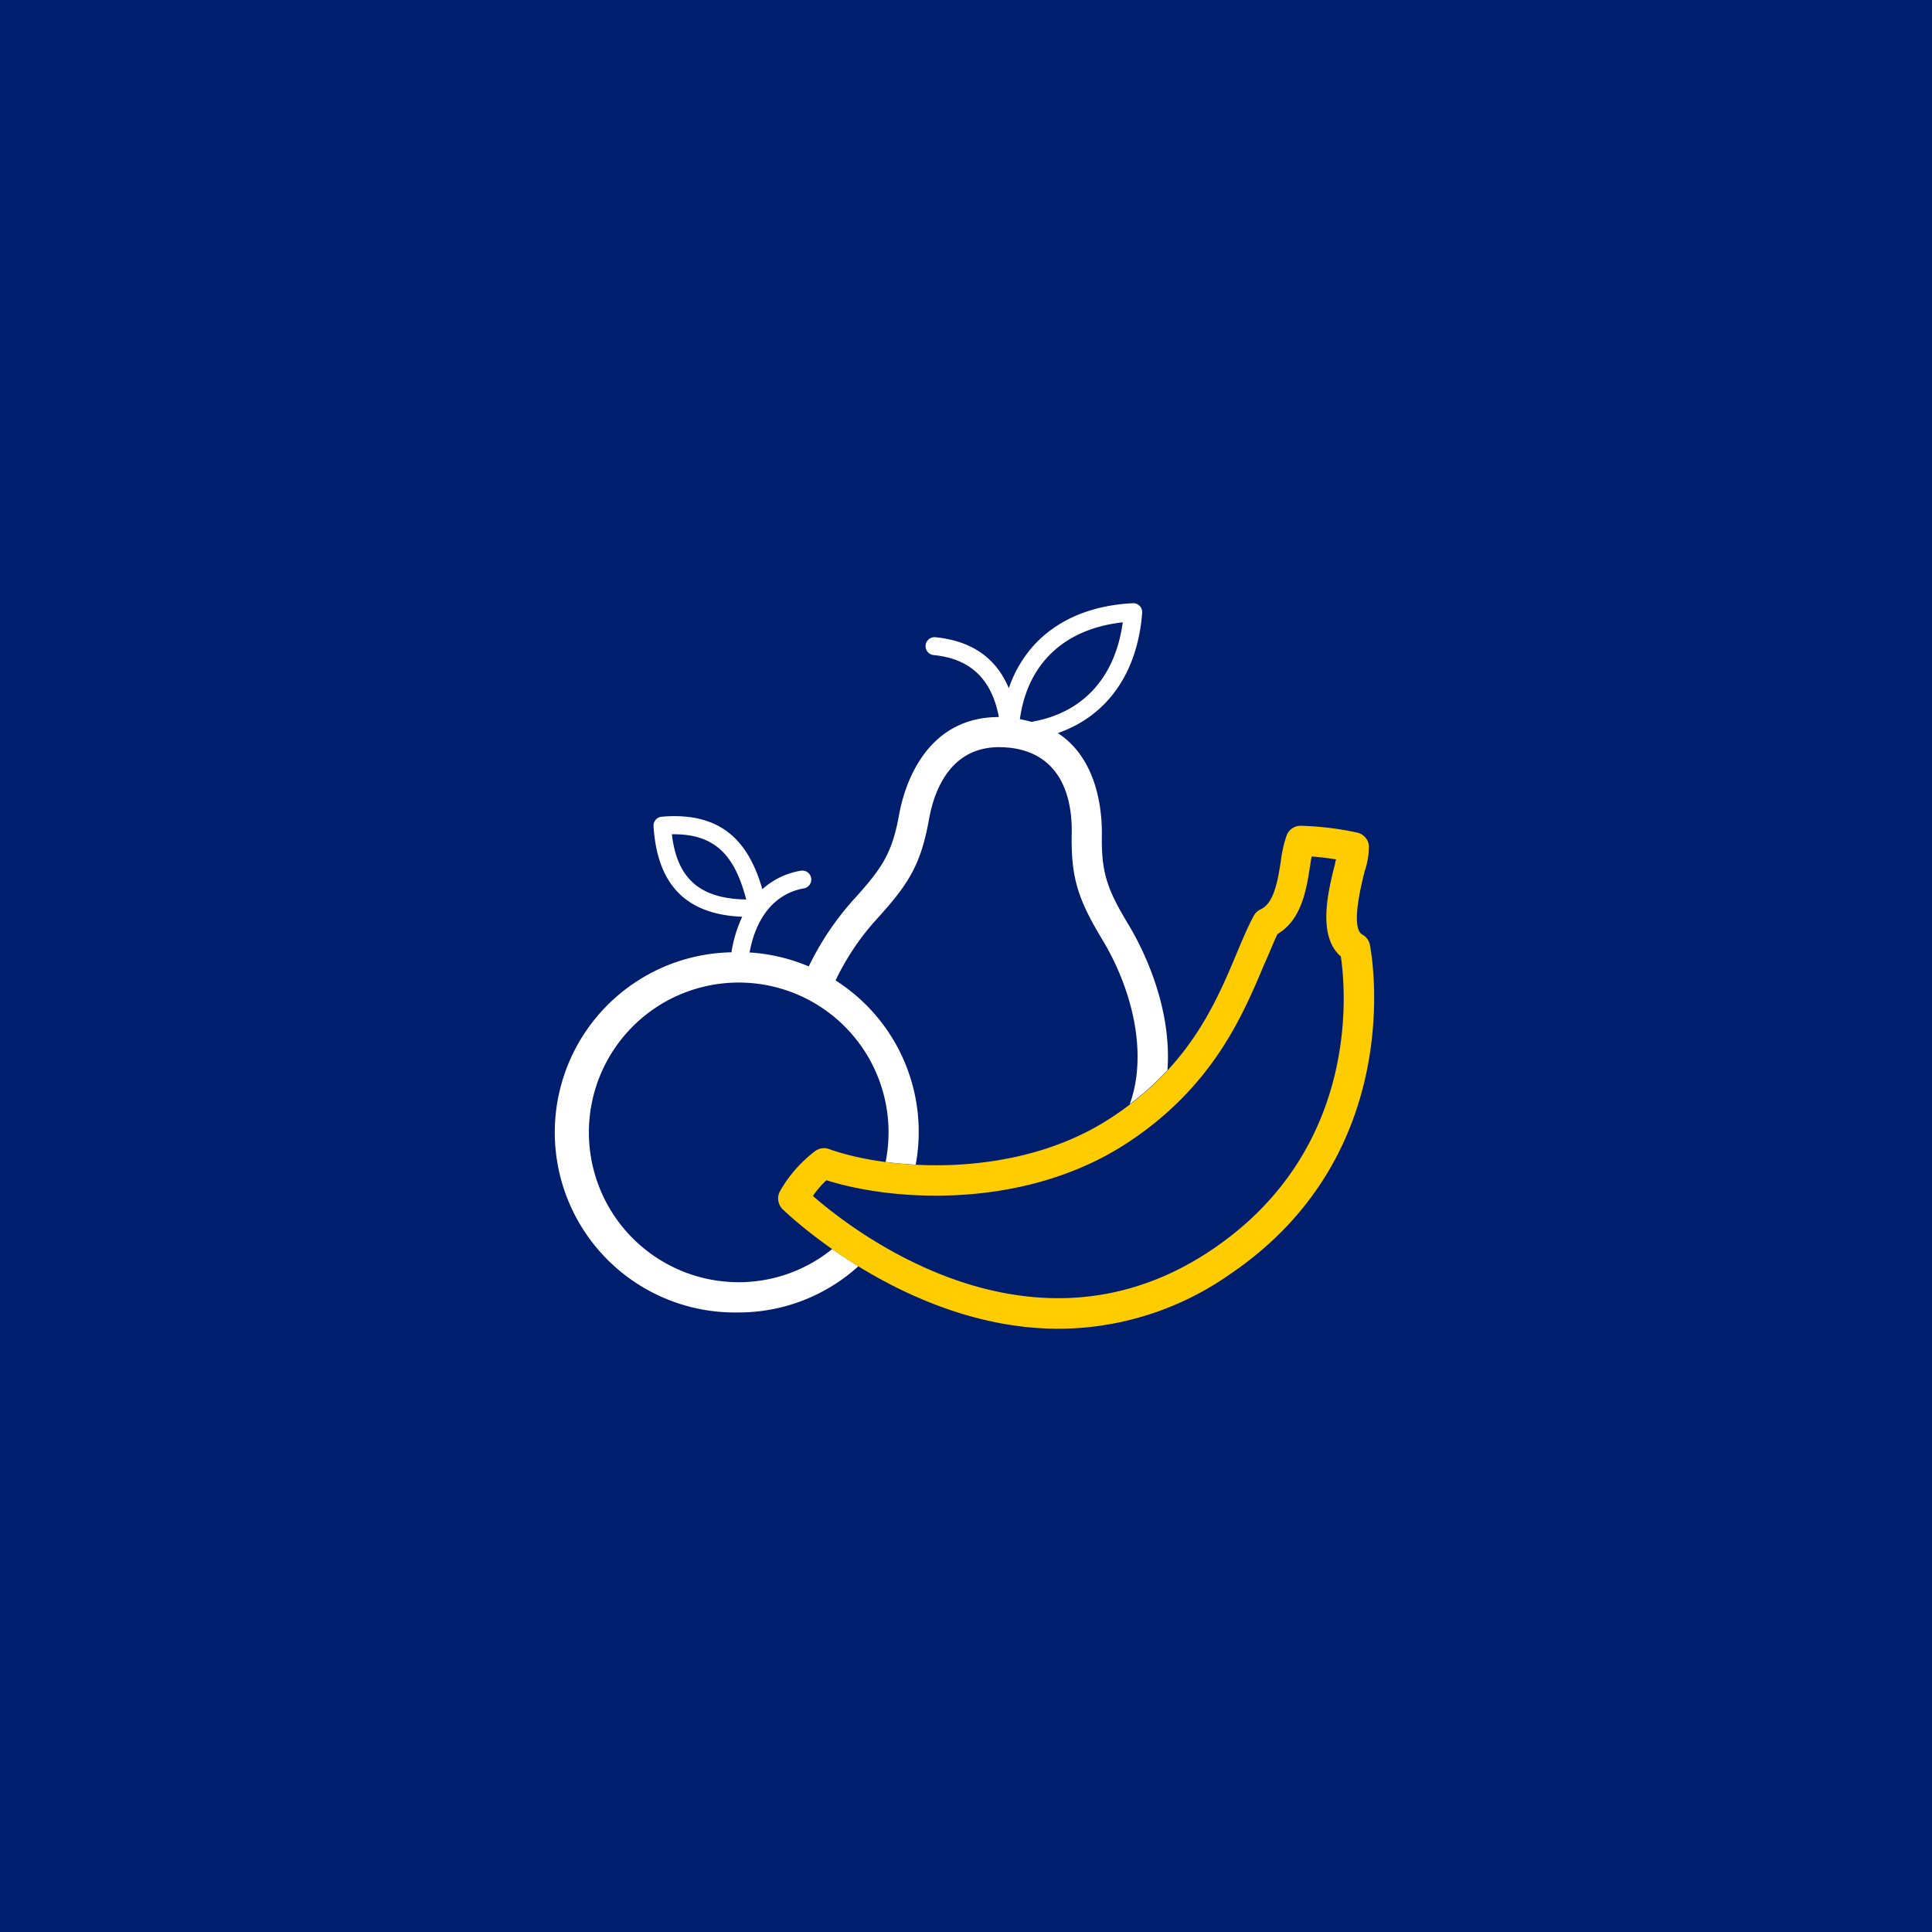
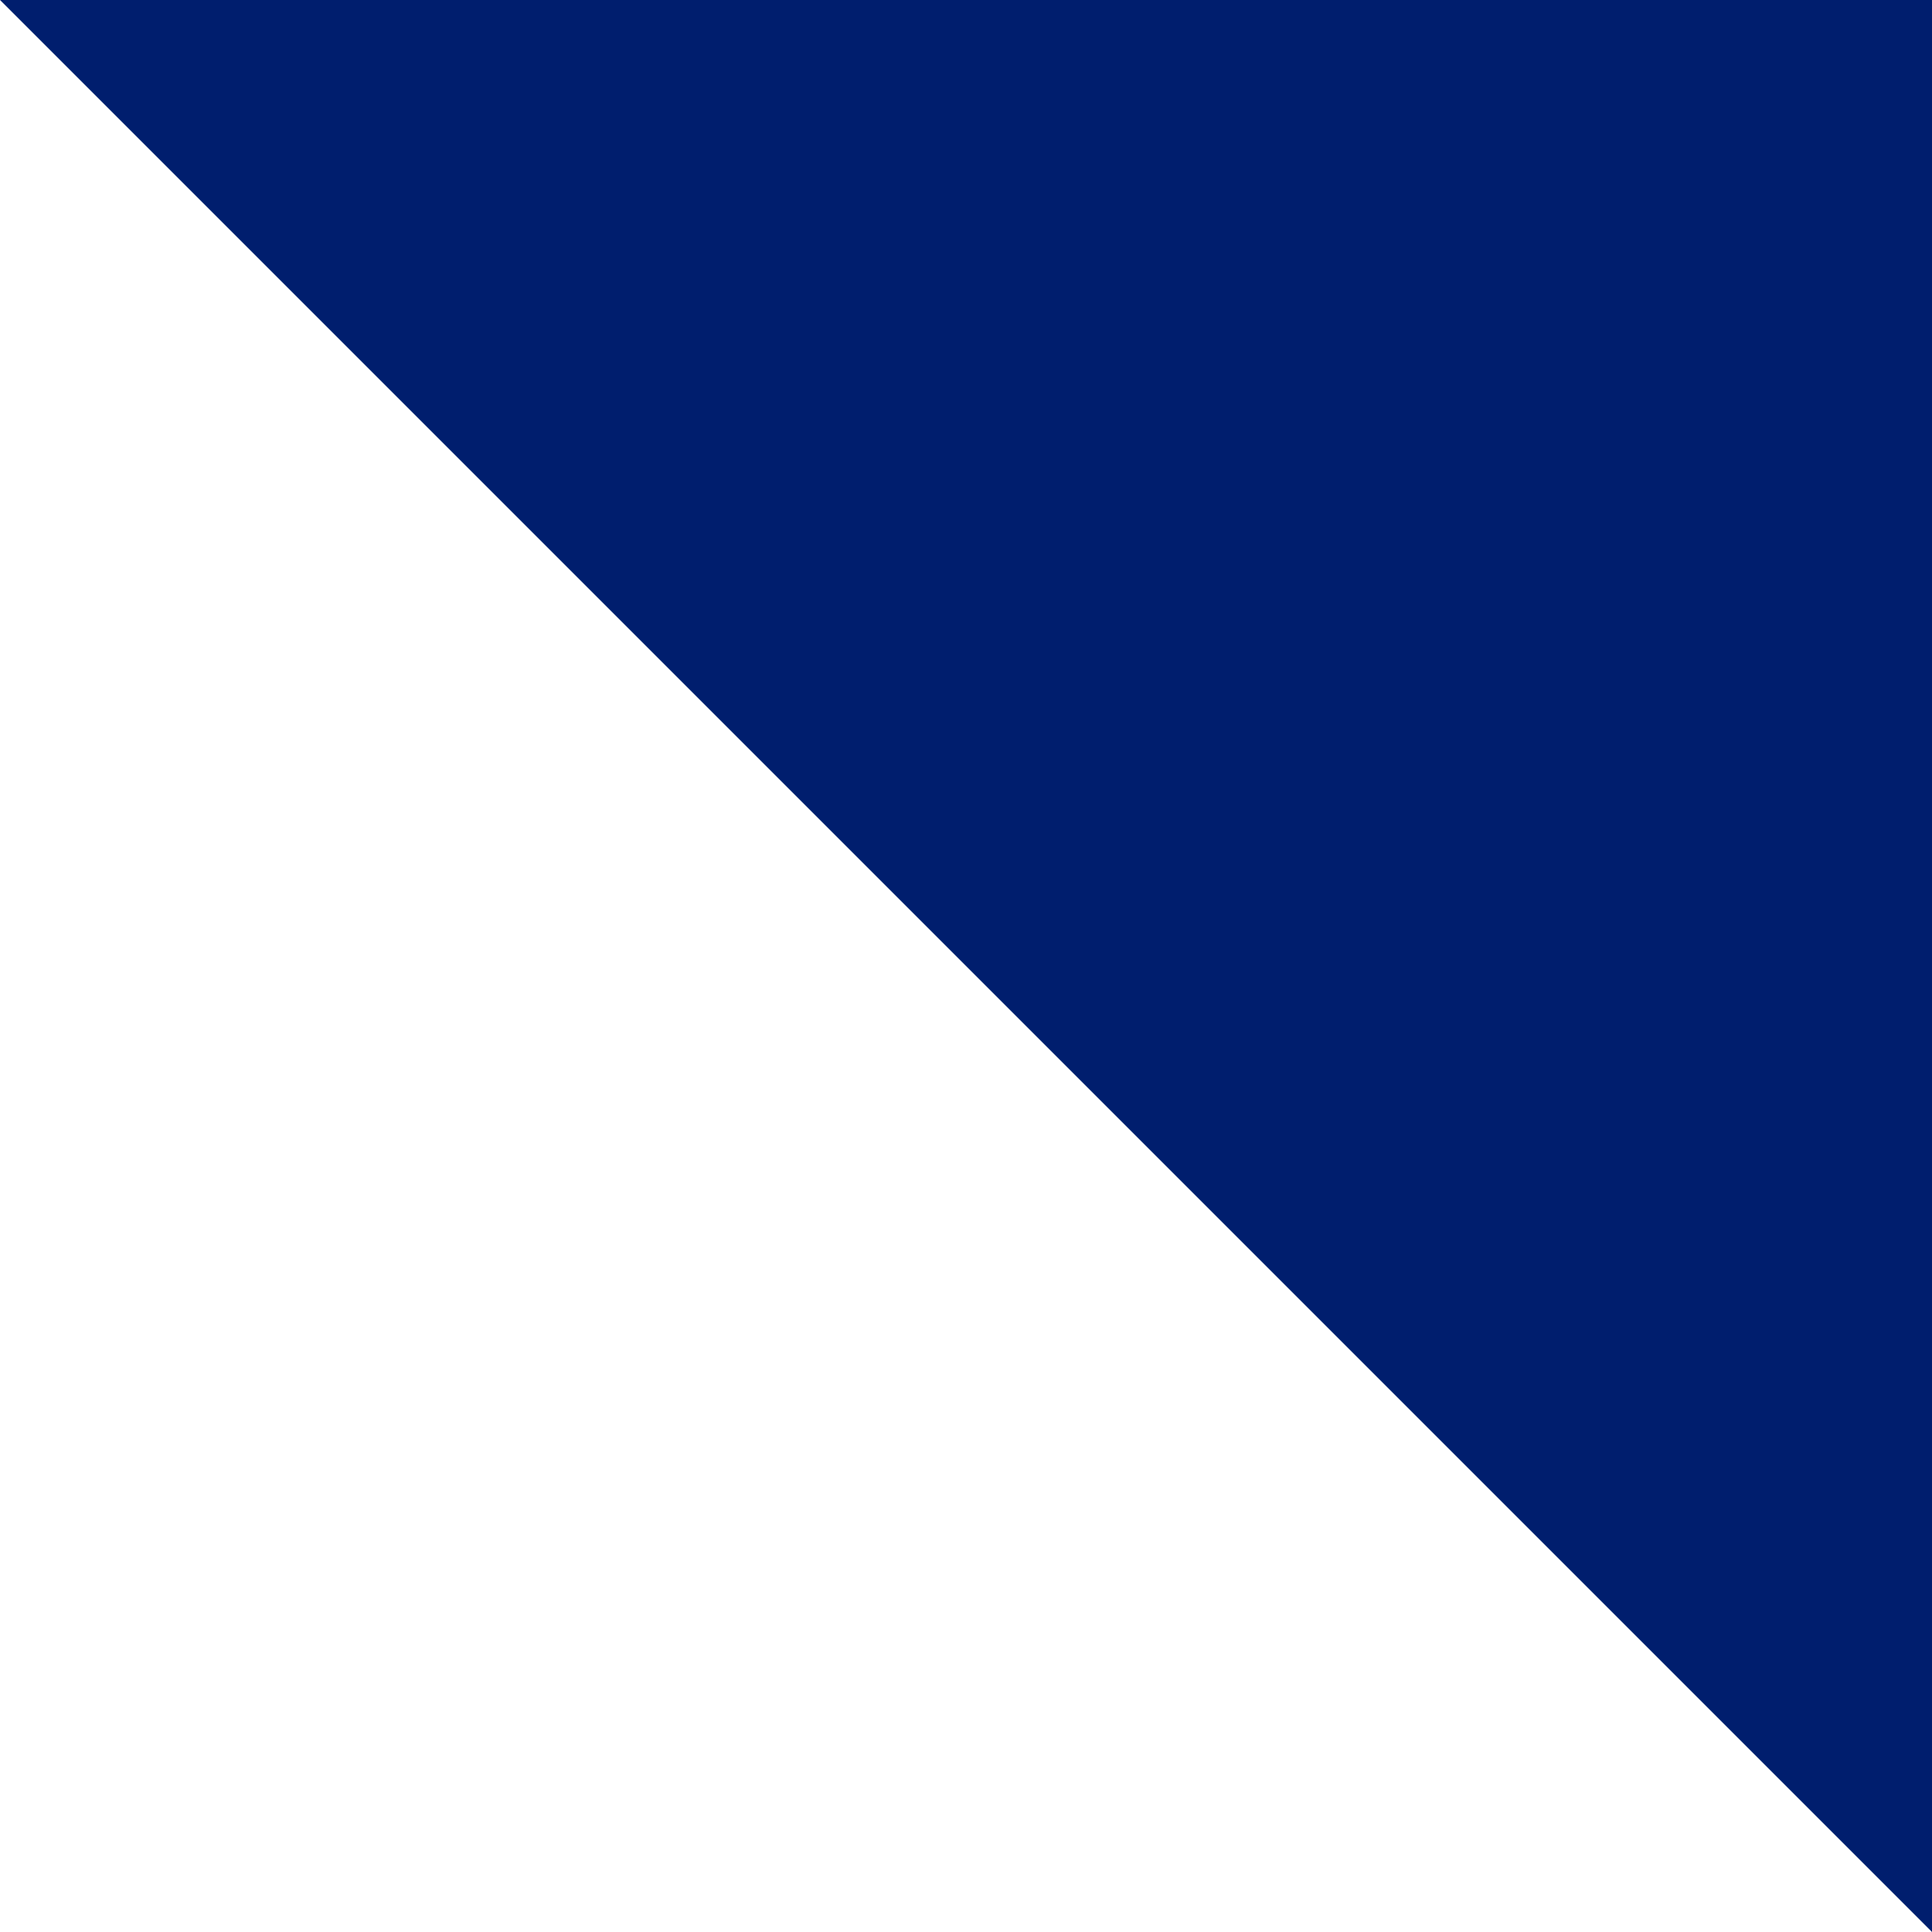
<svg xmlns="http://www.w3.org/2000/svg" viewBox="0 0 237 237">
  <defs>
    <style>
      .cls-2{fill:#fff}
    </style>
  </defs>
-   <path id="Background" fill="#001e6e" d="M0 0h237v237H0z" />
+   <path id="Background" fill="#001e6e" d="M0 0h237v237z" />
  <g id="Icons">
-     <path d="M102.09 153.22a18.22 18.22 0 01-11.52 4.07A18.38 18.38 0 11109 138.91a19.09 19.09 0 01-.36 3.63c1.17.15 2.41.26 3.69.33a21.77 21.77 0 00.37-4 22 22 0 00-10.2-18.6 31 31 0 015.12-7.6c3.89-4.28 5.35-6.64 6.35-12.21.64-3.56 2.76-9.43 9.66-8.75h.1c6.88.71 7.8 6.87 7.74 10.47-.12 5.66.85 8.26 3.83 13.22 3.2 5.32 5.69 13.32 3.29 20.06a35.85 35.85 0 004.62-4.18c.6-8.06-3.29-15.38-4.74-17.79-2.65-4.4-3.4-6.41-3.3-11.24 0-2.37-.34-9-5.4-12.32 6-2.1 9.77-7.3 10.34-14.76A1.1 1.1 0 00138.9 74c-7.64.4-13 4.2-15.15 10.42-1.55-3.71-4.56-5.81-9-6.25a1.1 1.1 0 00-.22 2.19c4.51.44 7.12 2.94 8 7.6-9.29 0-11.69 9-12.21 11.84-.85 4.75-2 6.57-5.45 10.38a35.08 35.08 0 00-5.66 8.37 22.13 22.13 0 00-7.26-1.71c.81-4.42 3.18-7.25 6.66-7.86a1.1 1.1 0 00-.38-2.17 9.34 9.34 0 00-4.71 2.27c-1.48-5.09-4.4-9.59-12.35-8.89a1.09 1.09 0 00-1 1.16c.45 7.19 4 10.83 10.88 11.11a15.8 15.8 0 00-1.32 4.36 22.07 22.07 0 00.84 44.18 21.86 21.86 0 0014.73-5.67c-1.17-.72-2.24-1.43-3.21-2.11zm35.64-76.88c-.93 6.81-4.91 11.13-11.2 12.21a14.09 14.09 0 00-1.42-.33c.94-6.82 5.44-11.08 12.62-11.88zm-55.31 26c5.6-.09 7.78 2.94 9.12 8-5.68-.09-8.47-2.54-9.12-7.98zM141.18 138.14l-.06.06z" class="cls-2" />
-     <path fill="#fc0" d="M129.88 163c-18.83 0-33.68-14.47-33.88-14.67a1.86 1.86 0 01-.27-2.29 16.3 16.3 0 014.27-4.84 1.83 1.83 0 011.71-.24c7.19 2.59 23 3.82 34.66-3.89 9.51-6.25 12.78-14 15.4-20.28.66-1.57 1.29-3.06 2-4.4a1.88 1.88 0 01.89-.85c1.65-.75 2.1-3.61 2.46-5.9a15.19 15.19 0 01.72-3.18 1.82 1.82 0 011.75-1.16 37.42 37.42 0 016.88.83 1.85 1.85 0 011.45 1.55 9.21 9.21 0 01-.51 3.17c-.47 1.91-1.74 7-.28 7.8a1.84 1.84 0 01.91 1.23c.06.25 5.08 25.33-17.1 40.39a36.75 36.75 0 01-21.06 6.73zm-30.16-16.29c5.12 4.47 27.08 21.46 49.08 6.5 18.18-12.35 16.26-32 15.68-35.88-2.92-2.54-1.56-8-.71-11.37 0-.18.08-.36.13-.54-.9-.14-1.92-.28-3-.35-.07.36-.13.75-.19 1.14-.44 2.82-1 6.6-4 8.37-.53 1.1-1 2.34-1.6 3.65-2.67 6.35-6.32 15.06-16.78 21.94-12.42 8.17-28.46 7.3-36.95 4.61a11.25 11.25 0 00-1.66 1.93z" />
-   </g>
+     </g>
</svg>